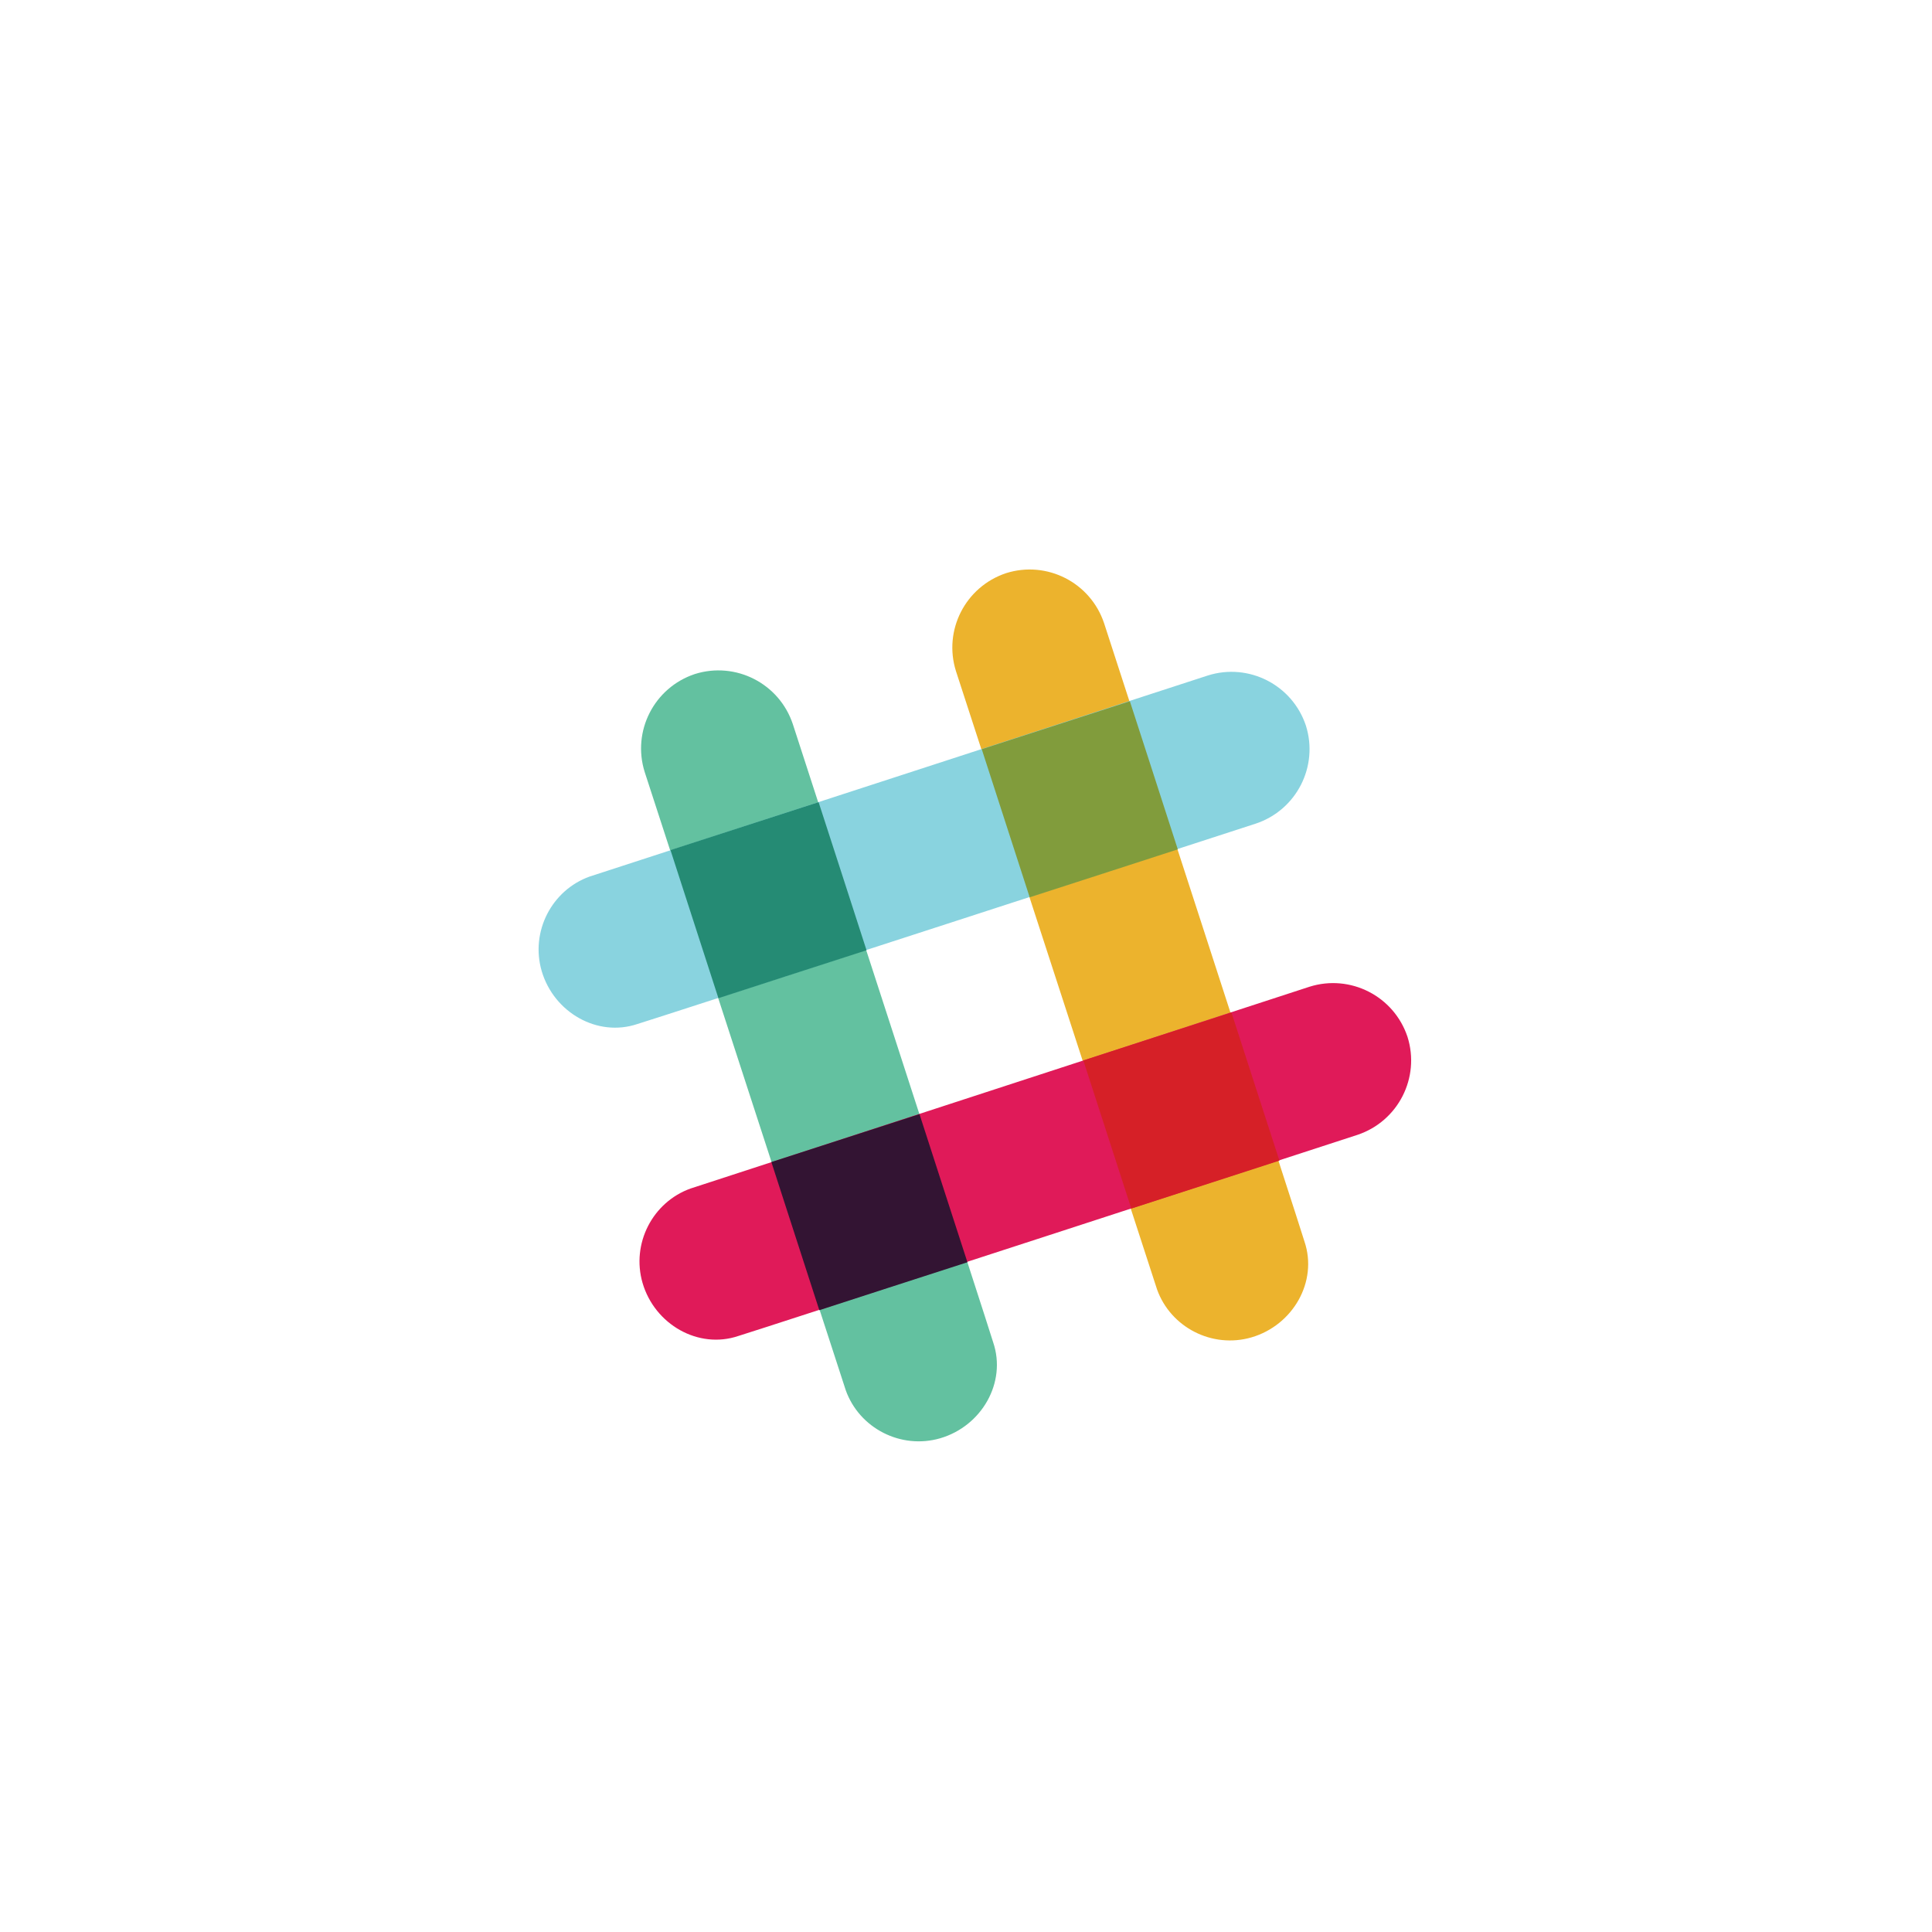
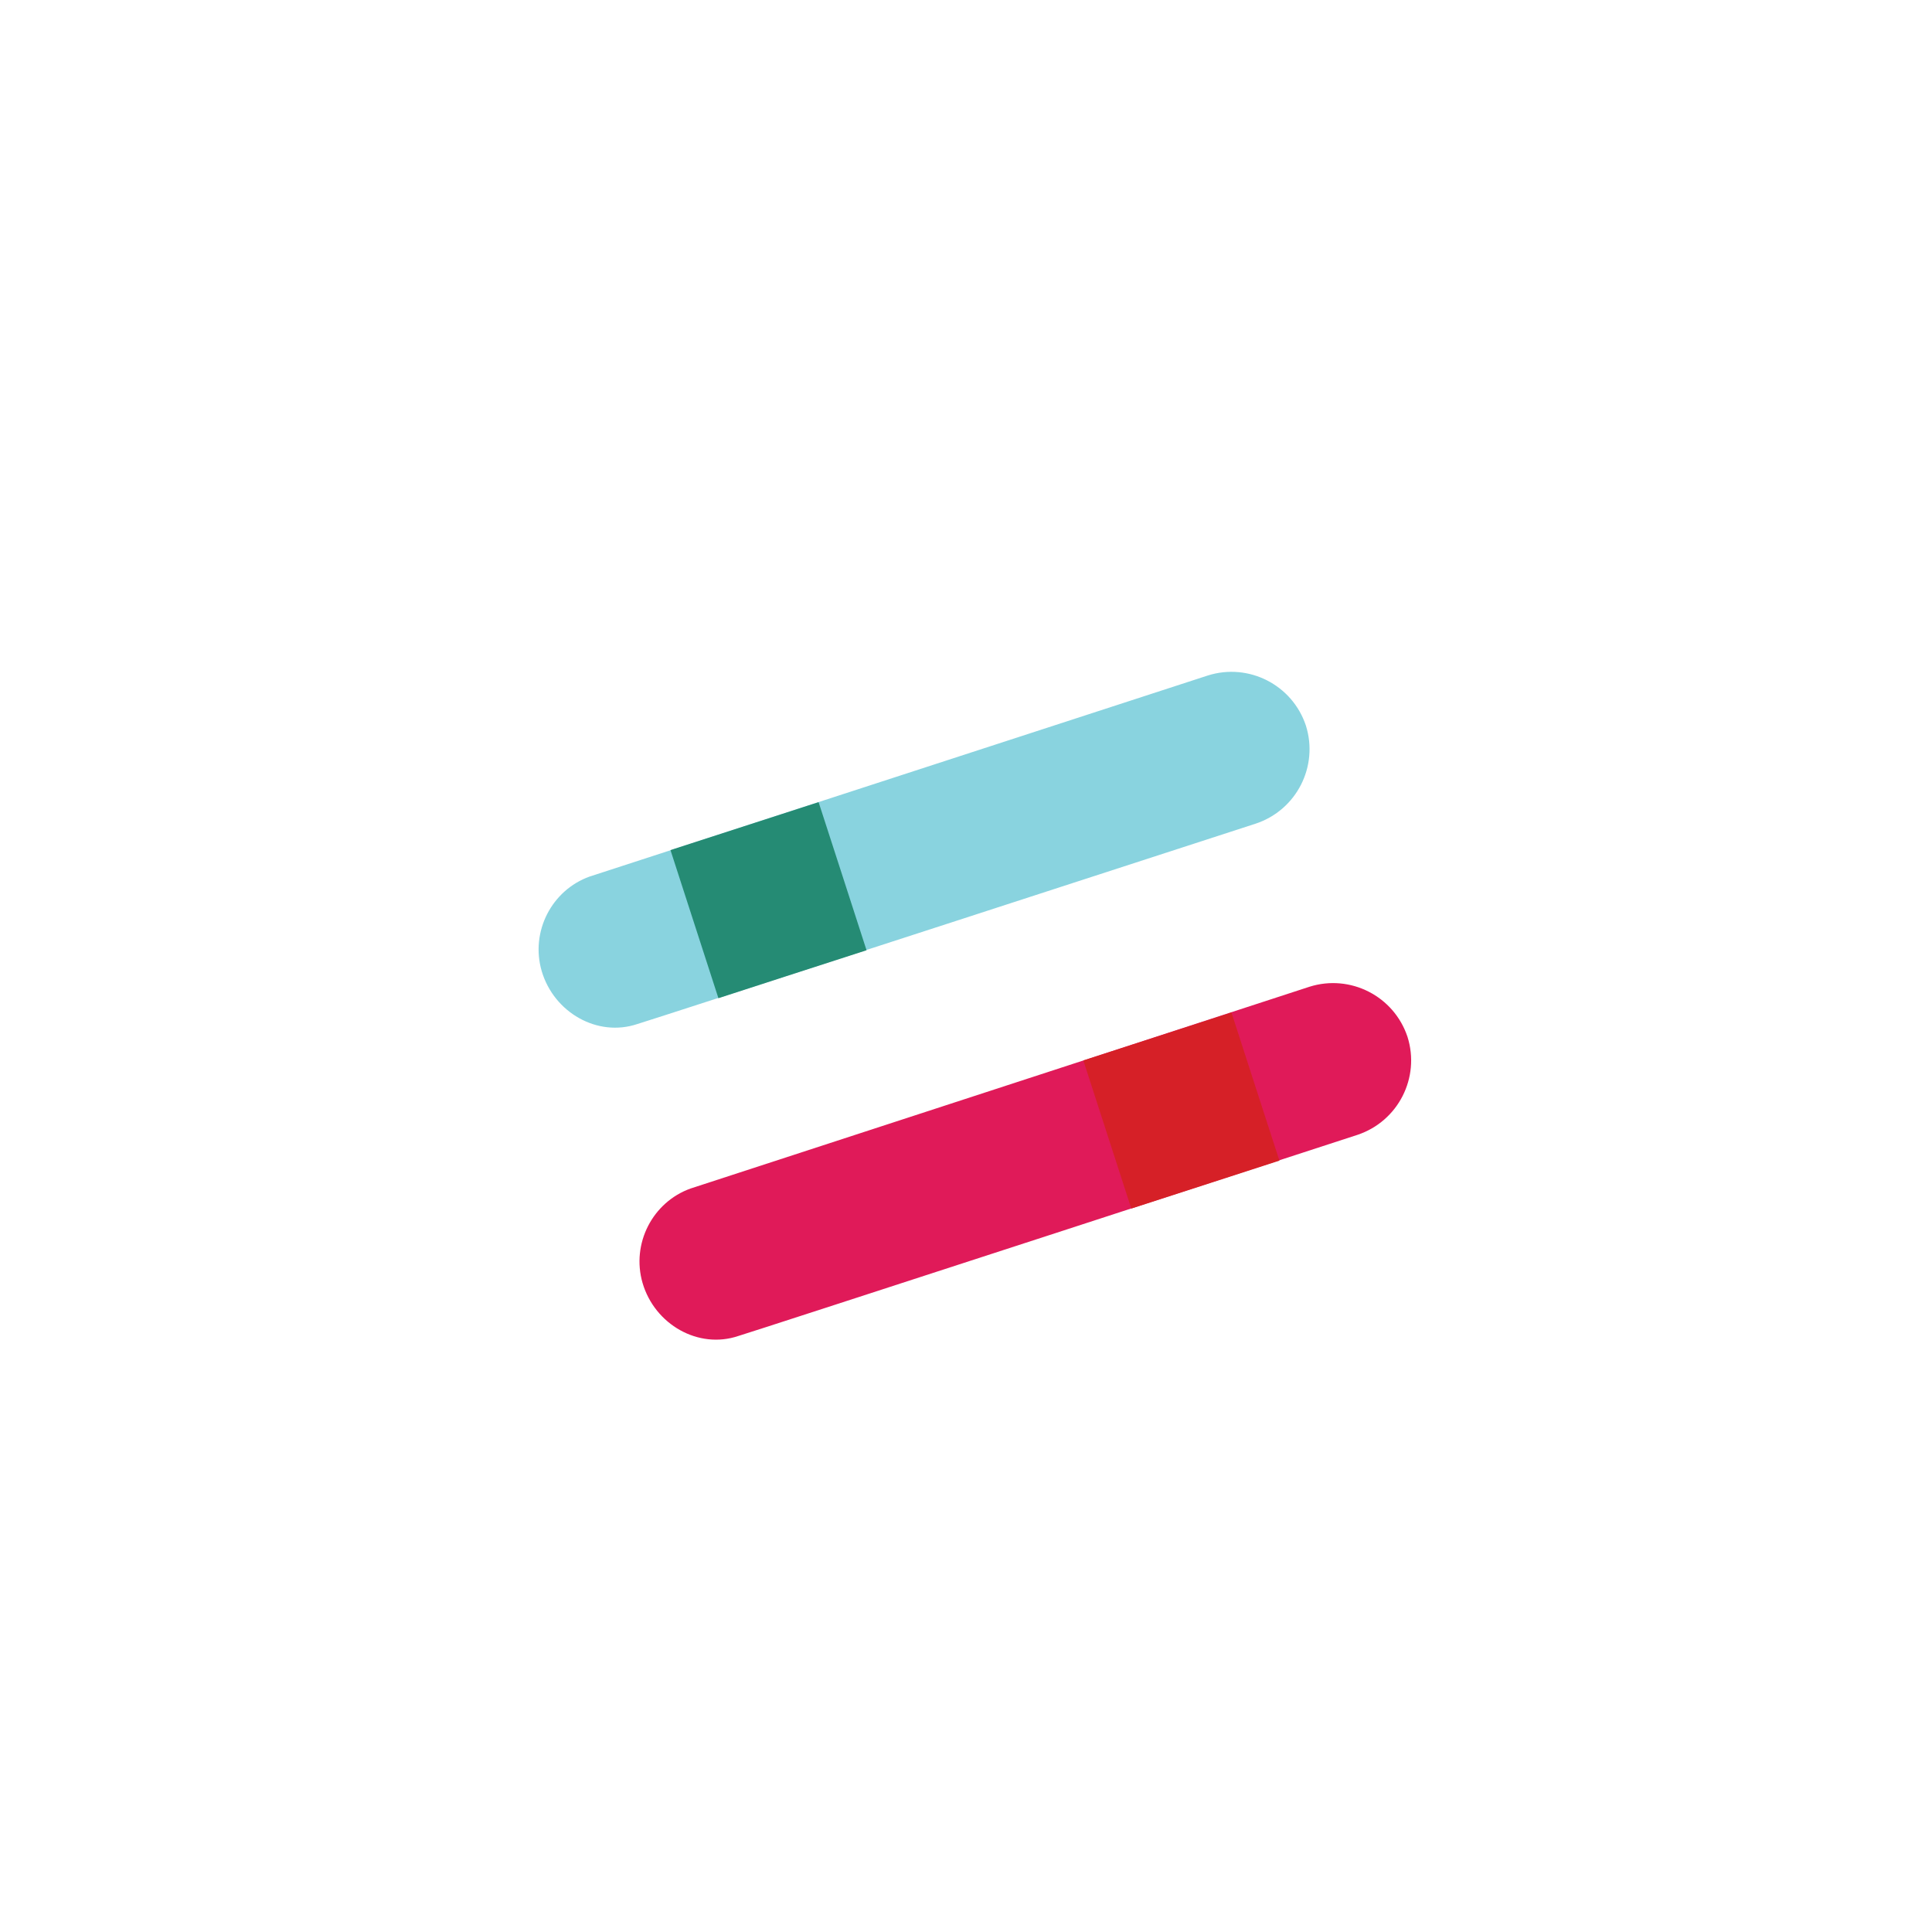
<svg xmlns="http://www.w3.org/2000/svg" version="1.1" id="Layer_1" x="0px" y="0px" viewBox="0 0 270 270" style="enable-background:new 0 0 270 270;" xml:space="preserve">
  <style type="text/css">
	.st0{fill:#ECB32D;}
	.st1{fill:#63C1A0;}
	.st2{fill:#E01A59;}
	.st3{fill:#331433;}
	.st4{fill:#D62027;}
	.st5{fill:#89D3DF;}
	.st6{fill:#258B74;}
	.st7{fill:#819C3C;}
</style>
  <g>
    <g>
-       <path class="st0" d="M154.3,87.1c-1.9-5.7-8-8.8-13.7-7c-5.7,1.9-8.8,8-7,13.7l28.1,86.4c1.9,5.3,7.7,8.3,13.2,6.7    c5.8-1.7,9.3-7.8,7.4-13.4C182.3,173.3,154.3,87.1,154.3,87.1z" />
-       <path class="st1" d="M110.8,101.2c-1.9-5.7-8-8.8-13.7-7c-5.7,1.9-8.8,8-7,13.7l28.1,86.4c1.9,5.3,7.7,8.3,13.2,6.7    c5.8-1.7,9.3-7.8,7.4-13.4C138.8,187.4,110.8,101.2,110.8,101.2z" />
      <path class="st2" d="M189.7,158.6c5.7-1.9,8.8-8,7-13.7c-1.9-5.7-8-8.8-13.7-7l-86.5,28.2c-5.3,1.9-8.3,7.7-6.7,13.2    c1.7,5.8,7.8,9.3,13.4,7.4C103.4,186.7,189.7,158.6,189.7,158.6z" />
-       <path class="st3" d="M114.5,183.1c5.6-1.8,12.9-4.2,20.7-6.7c-1.8-5.6-4.2-12.9-6.7-20.7l-20.7,6.7L114.5,183.1z" />
-       <path class="st4" d="M158.1,168.9c7.8-2.5,15.1-4.9,20.7-6.7c-1.8-5.6-4.2-12.9-6.7-20.7l-20.7,6.7L158.1,168.9z" />
+       <path class="st4" d="M158.1,168.9c7.8-2.5,15.1-4.9,20.7-6.7c-1.8-5.6-4.2-12.9-6.7-20.7l-20.7,6.7z" />
      <path class="st5" d="M175.5,115.1c5.7-1.9,8.8-8,7-13.7c-1.9-5.7-8-8.8-13.7-7l-86.4,28.1c-5.3,1.9-8.3,7.7-6.7,13.2    c1.7,5.8,7.8,9.3,13.4,7.4C89.3,143.1,175.5,115.1,175.5,115.1z" />
      <path class="st6" d="M100.4,139.5c5.6-1.8,12.9-4.2,20.7-6.7c-2.5-7.8-4.9-15.1-6.7-20.7l-20.7,6.7L100.4,139.5z" />
-       <path class="st7" d="M143.9,125.4c7.8-2.5,15.1-4.9,20.7-6.7c-2.5-7.8-4.9-15.1-6.7-20.7l-20.7,6.7L143.9,125.4z" />
    </g>
  </g>
</svg>